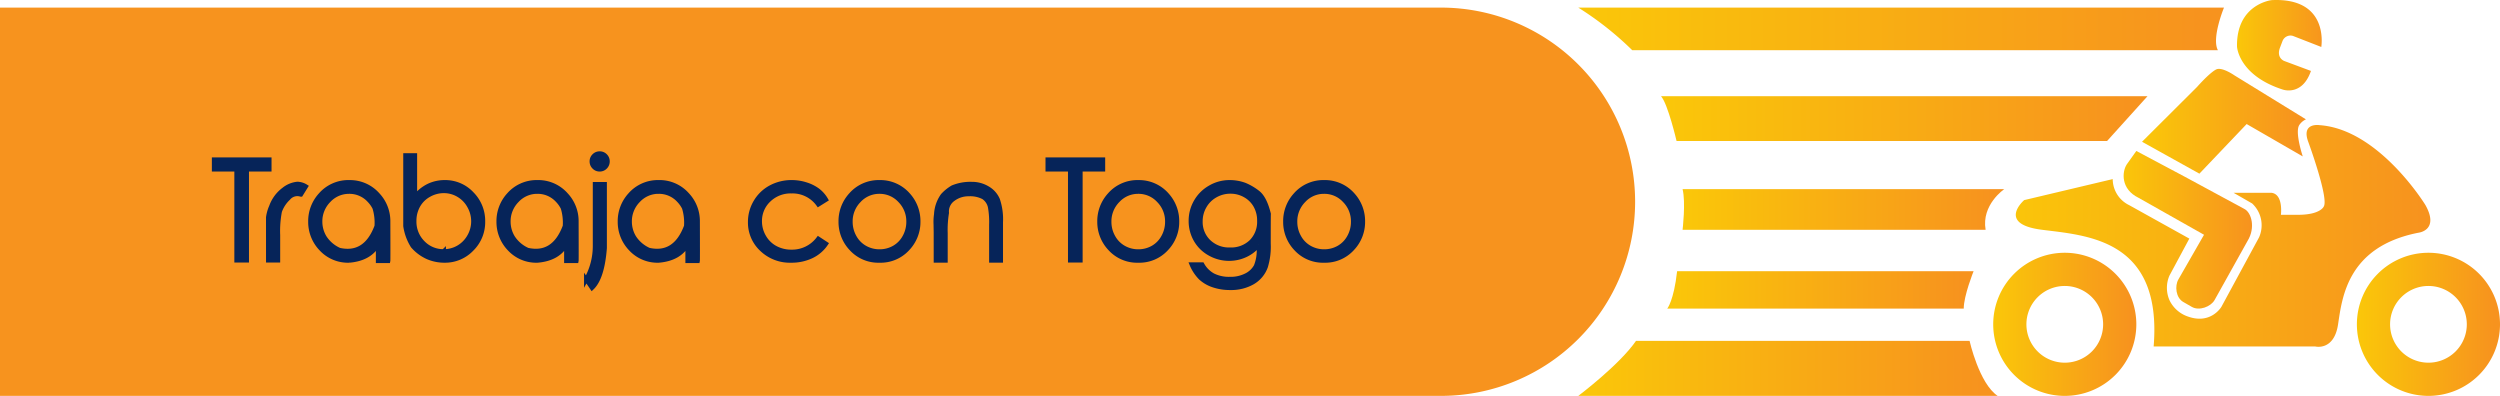
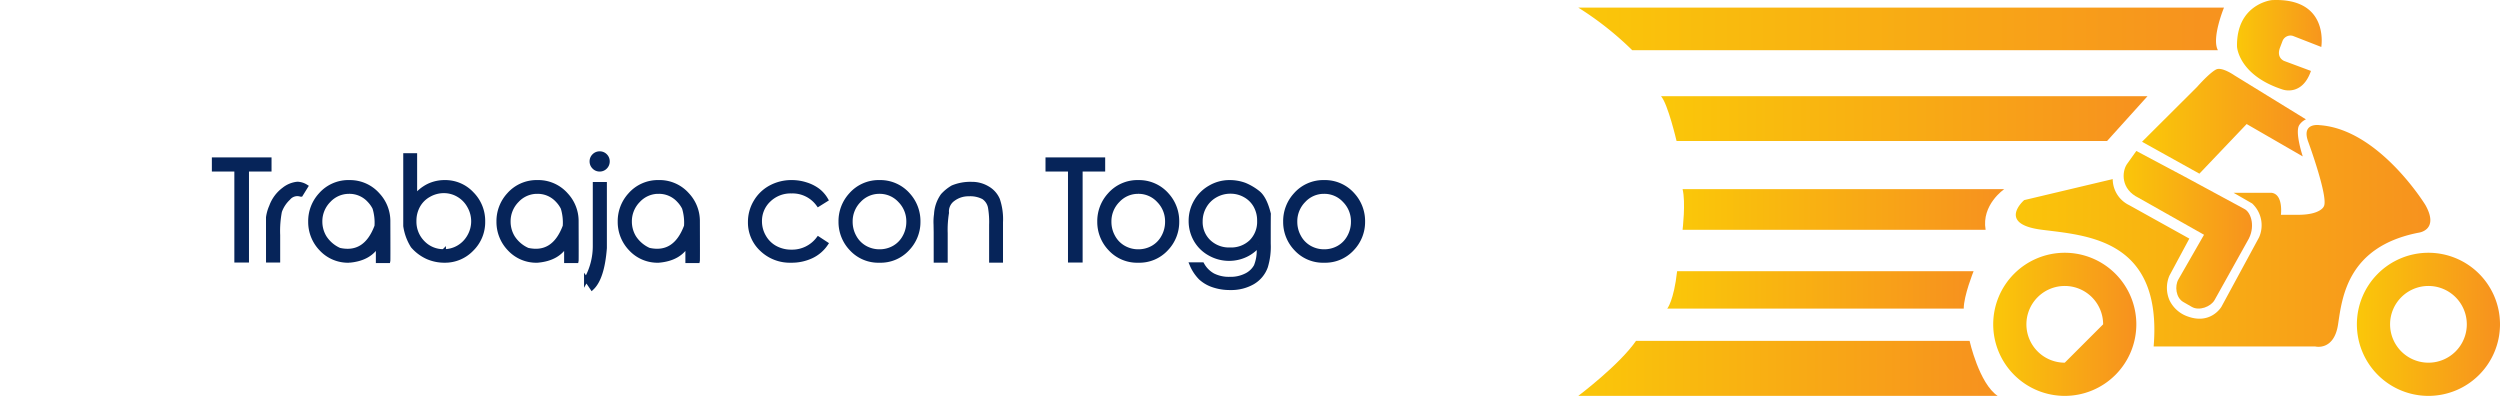
<svg xmlns="http://www.w3.org/2000/svg" xmlns:xlink="http://www.w3.org/1999/xlink" width="571.296" height="90.465" viewBox="0 0 571.296 90.465">
  <defs>
    <linearGradient id="linear-gradient" y1="0.5" x2="1" y2="0.5" gradientUnits="objectBoundingBox">
      <stop offset="0" stop-color="#fac709" />
      <stop offset="0.961" stop-color="#f7931e" />
    </linearGradient>
    <linearGradient id="linear-gradient-12" x1="9.974" y1="-77.428" x2="9.643" y2="-75.012" xlink:href="#linear-gradient" />
  </defs>
  <g id="bike-img" transform="translate(-370 -4848.61)">
    <g id="Group_104" data-name="Group 104">
      <g id="Group_12" data-name="Group 12" transform="translate(370.138 294.837)">
        <path id="Path_36" data-name="Path 36" d="M512.788,4601.548l-13.6-7.355c-1.541-.809-8.65-4.615-11.136-5.921l-2.192,3.077c-1.1,1.708-1.39,5.647,2.7,7.628l14.962,8.445-5.858,10.206c-.867,1.509-.58,4.179,1.108,5.148l1.973,1.133c1.689.968,4.311-.044,5.178-1.553l7.546-13.523C515.359,4605.762,514.33,4602.357,512.788,4601.548Z" fill="url(#linear-gradient)" />
        <g id="Group_11" data-name="Group 11">
-           <path id="Path_37" data-name="Path 37" d="M471.7,4611.535a16.352,16.352,0,1,0,16.352,16.352A16.352,16.352,0,0,0,471.7,4611.535Zm0,25.118a8.766,8.766,0,1,1,8.766-8.766A8.764,8.764,0,0,1,471.7,4636.653Z" fill="url(#linear-gradient)" />
+           <path id="Path_37" data-name="Path 37" d="M471.7,4611.535a16.352,16.352,0,1,0,16.352,16.352A16.352,16.352,0,0,0,471.7,4611.535Zm0,25.118a8.766,8.766,0,1,1,8.766-8.766Z" fill="url(#linear-gradient)" />
          <path id="Path_38" data-name="Path 38" d="M554.807,4611.535a16.352,16.352,0,1,0,16.351,16.352A16.352,16.352,0,0,0,554.807,4611.535Zm0,25.118a8.766,8.766,0,1,1,8.765-8.766A8.765,8.765,0,0,1,554.807,4636.653Z" fill="url(#linear-gradient)" />
          <path id="Path_39" data-name="Path 39" d="M482.656,4594.7l-20.228,4.8s-6.323,5.442,3.982,6.77,27.625,2.065,25.6,26.677H528.93s4.3,1.1,5.225-5.058,2.15-17.783,18.417-20.945c0,0,4.784-.547,1.539-6.321,0,0-10.578-17.3-24.17-18.249,0,0-4.329-.7-2.56,3.92,0,0,4.678,12.77,3.509,14.666,0,0-.738,1.9-5.88,1.9h-3.918s.6-4.647-2.119-5.026h-8.692l4.236,2.435a6.8,6.8,0,0,1,1.581,7.743l-8.6,15.867s-2.36,4.057-7.543,2.266a7.257,7.257,0,0,1-4.278-3.666,7.07,7.07,0,0,1-.064-5.711l4.552-8.471-13.718-7.628A6.65,6.65,0,0,1,482.656,4594.7Z" fill="url(#linear-gradient)" />
          <path id="Path_40" data-name="Path 40" d="M489.357,4586.166l13.107,7.291,10.8-11.338,12.822,7.4s-1.864-5.575-.79-7.18a3.637,3.637,0,0,1,1.516-1.291l-16.34-10.051s-2.734-1.912-4.077-1.39c0,0-1.127.315-4.5,4.066Z" fill="url(#linear-gradient)" />
          <path id="Path_41" data-name="Path 41" d="M518.983,4553.8s-8.089.886-7.922,10.621c0,0,.295,6.531,10.452,9.818,0,0,4.424,1.6,6.447-4.256l-6.11-2.275s-1.854-.676-.97-3.035l.591-1.559a1.955,1.955,0,0,1,2.359-1.138l6.49,2.529S532.259,4553.167,518.983,4553.8Z" fill="url(#linear-gradient)" />
        </g>
      </g>
      <path id="Path_42" data-name="Path 42" d="M360.529,4644.239s9.368-7.034,13.193-12.572h76.224s2.183,9.75,6.417,12.572Z" transform="translate(370.138 294.837)" fill="url(#linear-gradient)" />
      <path id="Path_43" data-name="Path 43" d="M360.529,4555.51H508.085s-2.89,6.99-1.39,9.74H372.862A72.483,72.483,0,0,0,360.529,4555.51Z" transform="translate(370.138 294.837)" fill="url(#linear-gradient)" />
      <path id="Path_44" data-name="Path 44" d="M379.435,4575.75H490.612l-9.25,10.25H382.987S381.007,4577.5,379.435,4575.75Z" transform="translate(370.138 294.837)" fill="url(#linear-gradient)" />
      <path id="Path_45" data-name="Path 45" d="M384.362,4597h73.5s-5.25,3.563-4.25,9.281h-69.25S385.112,4600,384.362,4597Z" transform="translate(370.138 294.837)" fill="url(#linear-gradient)" />
      <path id="Path_46" data-name="Path 46" d="M383.112,4615.75h67.75s-2.25,5.578-2.25,8.539h-67.75S382.362,4622.5,383.112,4615.75Z" transform="translate(370.138 294.837)" fill="url(#linear-gradient)" />
    </g>
    <g id="Group_105" data-name="Group 105">
-       <path id="Path_35" data-name="Path 35" d="M329.36,4555.51H-.138v88.729h329.5a44.365,44.365,0,0,0,0-88.729Z" transform="translate(370.138 294.837)" fill="url(#linear-gradient-12)" />
      <path id="Path_299" data-name="Path 299" d="M-131.812-21.7v-2.236h12.637V-21.7h-5.154V-.916h-2.344V-21.7Zm12.373,13.025v-2.049a9.175,9.175,0,0,1,.714-2.5,8.349,8.349,0,0,1,2.919-3.912,5.872,5.872,0,0,1,3.043-1.242,3.888,3.888,0,0,1,1.925.59l-1.133,1.832a2.646,2.646,0,0,0-2.864.854,7.525,7.525,0,0,0-1.964,3.012,23.759,23.759,0,0,0-.4,5.418v5.76h-2.236Zm18.505-10.075a8.453,8.453,0,0,1,6.52,2.841,8.783,8.783,0,0,1,2.391,6.163q.031,8.818,0,8.958h-2.313V-4.657q-1.816,3.384-6.6,3.788a8.33,8.33,0,0,1-6.388-2.662A8.841,8.841,0,0,1-109.8-9.749a8.9,8.9,0,0,1,2.344-6.148A8.432,8.432,0,0,1-100.933-18.754Zm0,2.142a6.282,6.282,0,0,0-4.673,2.018,6.749,6.749,0,0,0-1.956,4.875,6.932,6.932,0,0,0,1,3.555,7.733,7.733,0,0,0,3.392,2.888q5.992,1.335,8.523-5.449a11.605,11.605,0,0,0-.466-4.161,6.814,6.814,0,0,0-1.2-1.708A6.134,6.134,0,0,0-100.933-16.611ZM-86.4-4.192a11.729,11.729,0,0,1-1.677-4.58V-24.9h2.173v9.5a9.2,9.2,0,0,1,3.089-2.523,8.439,8.439,0,0,1,3.741-.831,8.3,8.3,0,0,1,6.163,2.624A8.774,8.774,0,0,1-70.35-9.765a8.621,8.621,0,0,1-2.577,6.287,8.414,8.414,0,0,1-6.21,2.608,9.618,9.618,0,0,1-3.9-.8A9.791,9.791,0,0,1-86.4-4.192Zm7.079,1.226a6.571,6.571,0,0,0,3.392-.908A6.7,6.7,0,0,0-73.47-6.4a6.874,6.874,0,0,0,.916-3.446,6.985,6.985,0,0,0-.924-3.454,6.645,6.645,0,0,0-2.484-2.562,6.512,6.512,0,0,0-3.33-.908,6.862,6.862,0,0,0-3.415.908,6.33,6.33,0,0,0-2.484,2.468A7.037,7.037,0,0,0-86.061-9.9,6.777,6.777,0,0,0-84.1-4.952,6.453,6.453,0,0,0-79.323-2.965Zm21.408-15.789a8.453,8.453,0,0,1,6.52,2.841A8.783,8.783,0,0,1-49-9.749q.031,8.818,0,8.958h-2.313V-4.657q-1.816,3.384-6.6,3.788A8.33,8.33,0,0,1-64.3-3.532a8.841,8.841,0,0,1-2.476-6.218A8.9,8.9,0,0,1-64.435-15.9,8.432,8.432,0,0,1-57.914-18.754Zm0,2.142a6.282,6.282,0,0,0-4.673,2.018,6.749,6.749,0,0,0-1.956,4.875,6.932,6.932,0,0,0,1,3.555A7.733,7.733,0,0,0-60.15-3.276q5.992,1.335,8.523-5.449a11.605,11.605,0,0,0-.466-4.161,6.814,6.814,0,0,0-1.2-1.708A6.134,6.134,0,0,0-57.914-16.611Zm14.221-8.709a1.728,1.728,0,0,1,1.281.528,1.748,1.748,0,0,1,.52,1.273,1.774,1.774,0,0,1-.52,1.281,1.715,1.715,0,0,1-1.281.536,1.722,1.722,0,0,1-1.273-.536,1.761,1.761,0,0,1-.528-1.281,1.735,1.735,0,0,1,.528-1.273A1.735,1.735,0,0,1-43.694-25.321Zm-1.071,7h2.22V-3.726q-.528,6.831-2.9,9.1-.947-1.413-1.32-1.925a15.527,15.527,0,0,0,2-7.824Zm14.562-.435a8.453,8.453,0,0,1,6.52,2.841,8.783,8.783,0,0,1,2.391,6.163q.031,8.818,0,8.958h-2.313V-4.657q-1.816,3.384-6.6,3.788a8.33,8.33,0,0,1-6.388-2.662,8.841,8.841,0,0,1-2.476-6.218A8.9,8.9,0,0,1-36.723-15.9,8.432,8.432,0,0,1-30.2-18.754Zm0,2.142a6.282,6.282,0,0,0-4.673,2.018,6.749,6.749,0,0,0-1.956,4.875,6.932,6.932,0,0,0,1,3.555,7.733,7.733,0,0,0,3.392,2.888q5.992,1.335,8.523-5.449a11.605,11.605,0,0,0-.466-4.161,6.814,6.814,0,0,0-1.2-1.708A6.134,6.134,0,0,0-30.2-16.611ZM8.018-14.779,6.28-13.693A7.262,7.262,0,0,0,.132-16.7a7.121,7.121,0,0,0-5.177,2A6.547,6.547,0,0,0-7.1-9.827a6.964,6.964,0,0,0,.947,3.516A6.578,6.578,0,0,0-3.563-3.757a7.569,7.569,0,0,0,3.695.9A7.5,7.5,0,0,0,6.28-5.837L8.018-4.7A8.174,8.174,0,0,1,4.735-1.871a10.6,10.6,0,0,1-4.7,1A9.255,9.255,0,0,1-6.645-3.431,8.315,8.315,0,0,1-9.307-9.656a8.9,8.9,0,0,1,1.25-4.6,8.813,8.813,0,0,1,3.415-3.307A9.953,9.953,0,0,1,.225-18.754a10.453,10.453,0,0,1,3.252.512A9.076,9.076,0,0,1,6.156-16.9,7.189,7.189,0,0,1,8.018-14.779Zm12.233-3.974a8.453,8.453,0,0,1,6.52,2.841,8.917,8.917,0,0,1,2.344,6.163,8.827,8.827,0,0,1-2.484,6.218A8.336,8.336,0,0,1,20.252-.869a8.33,8.33,0,0,1-6.388-2.662,8.841,8.841,0,0,1-2.476-6.218A8.9,8.9,0,0,1,13.732-15.9,8.432,8.432,0,0,1,20.252-18.754Zm0,2.142a6.282,6.282,0,0,0-4.673,2.018,6.749,6.749,0,0,0-1.956,4.875,7,7,0,0,0,.893,3.454A6.262,6.262,0,0,0,16.93-3.8a6.627,6.627,0,0,0,3.322.862A6.644,6.644,0,0,0,23.6-3.8,6.225,6.225,0,0,0,26-6.264a7.048,7.048,0,0,0,.885-3.454,6.749,6.749,0,0,0-1.956-4.875A6.282,6.282,0,0,0,20.252-16.611ZM33.137-7.343,33.106-9.16a11.6,11.6,0,0,1,.109-2.267,8.135,8.135,0,0,1,1.49-4.3,9.575,9.575,0,0,1,2.282-1.847,10.569,10.569,0,0,1,4.393-.776,6.866,6.866,0,0,1,3.563.97,5.5,5.5,0,0,1,2.336,2.608,13.946,13.946,0,0,1,.7,5.131V-.885H45.805V-9a19.834,19.834,0,0,0-.248-3.943,3.59,3.59,0,0,0-1.537-2.4,6.582,6.582,0,0,0-3.4-.706,5.8,5.8,0,0,0-3.54,1.149,3.437,3.437,0,0,0-1.444,3.136,24.117,24.117,0,0,0-.295,4.642V-.885h-2.2ZM58.691-21.7v-2.236H71.328V-21.7H66.174V-.916H63.829V-21.7Zm20.694,2.95a8.453,8.453,0,0,1,6.52,2.841A8.917,8.917,0,0,1,88.25-9.749a8.827,8.827,0,0,1-2.484,6.218A8.336,8.336,0,0,1,79.385-.869,8.33,8.33,0,0,1,73-3.532,8.841,8.841,0,0,1,70.52-9.749,8.9,8.9,0,0,1,72.865-15.9,8.432,8.432,0,0,1,79.385-18.754Zm0,2.142a6.282,6.282,0,0,0-4.673,2.018,6.749,6.749,0,0,0-1.956,4.875,7,7,0,0,0,.893,3.454A6.262,6.262,0,0,0,76.063-3.8a6.627,6.627,0,0,0,3.322.862A6.644,6.644,0,0,0,82.731-3.8a6.225,6.225,0,0,0,2.4-2.468,7.048,7.048,0,0,0,.885-3.454,6.75,6.75,0,0,0-1.956-4.875A6.282,6.282,0,0,0,79.385-16.611ZM109.161-4.751A15.8,15.8,0,0,1,108.525.5a6.766,6.766,0,0,1-2.988,3.609,9.856,9.856,0,0,1-5.115,1.265,11.678,11.678,0,0,1-3.943-.621,7.992,7.992,0,0,1-2.841-1.661A9.7,9.7,0,0,1,91.618.047h2.375a6.29,6.29,0,0,0,2.507,2.5,8.1,8.1,0,0,0,3.811.807,7.835,7.835,0,0,0,3.78-.838,5.111,5.111,0,0,0,2.2-2.1,9.417,9.417,0,0,0,.652-4.083v-.869a8.184,8.184,0,0,1-3.02,2.406,8.82,8.82,0,0,1-3.78.838,8.878,8.878,0,0,1-4.417-1.164,8.23,8.23,0,0,1-3.2-3.144A8.626,8.626,0,0,1,91.4-9.936a8.692,8.692,0,0,1,1.172-4.4,8.586,8.586,0,0,1,3.252-3.229,8.673,8.673,0,0,1,4.362-1.188,9.854,9.854,0,0,1,3.493.59,12.621,12.621,0,0,1,3.12,1.847q1.521,1.257,2.391,4.8Q109.161-11.054,109.161-4.751Zm-8.694-11.892a6.9,6.9,0,0,0-3.454.9,6.548,6.548,0,0,0-2.5,2.484,6.779,6.779,0,0,0-.908,3.431,6.208,6.208,0,0,0,1.878,4.642,6.667,6.667,0,0,0,4.859,1.832,6.62,6.62,0,0,0,4.875-1.816,6.435,6.435,0,0,0,1.832-4.782,6.883,6.883,0,0,0-.846-3.431,6.188,6.188,0,0,0-2.391-2.383A6.662,6.662,0,0,0,100.467-16.642Zm21.393-2.111a8.453,8.453,0,0,1,6.52,2.841,8.917,8.917,0,0,1,2.344,6.163,8.827,8.827,0,0,1-2.484,6.218A8.336,8.336,0,0,1,121.86-.869a8.33,8.33,0,0,1-6.388-2.662A8.841,8.841,0,0,1,113-9.749,8.9,8.9,0,0,1,115.34-15.9,8.432,8.432,0,0,1,121.86-18.754Zm0,2.142a6.282,6.282,0,0,0-4.673,2.018,6.749,6.749,0,0,0-1.956,4.875,7,7,0,0,0,.893,3.454A6.262,6.262,0,0,0,118.538-3.8a6.627,6.627,0,0,0,3.322.862,6.644,6.644,0,0,0,3.346-.862,6.225,6.225,0,0,0,2.4-2.468,7.048,7.048,0,0,0,.885-3.454,6.749,6.749,0,0,0-1.956-4.875A6.282,6.282,0,0,0,121.86-16.611Z" transform="translate(550.726 4909.015)" fill="#062459" stroke="#062459" stroke-width="1" />
    </g>
  </g>
</svg>